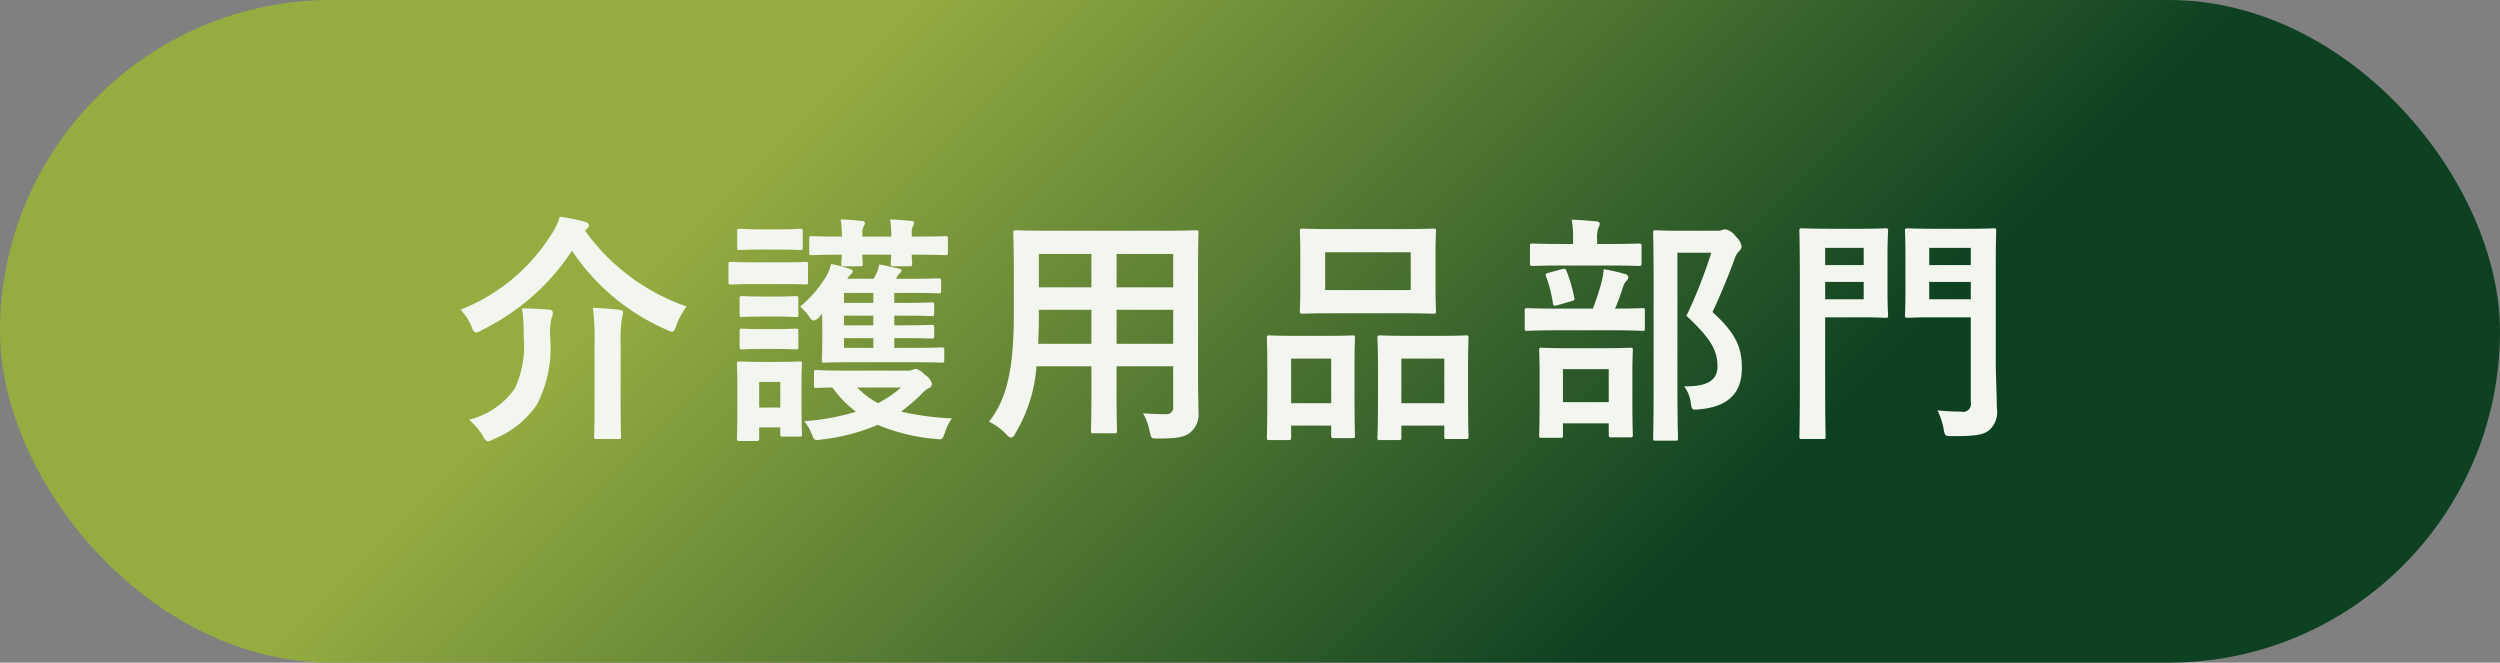
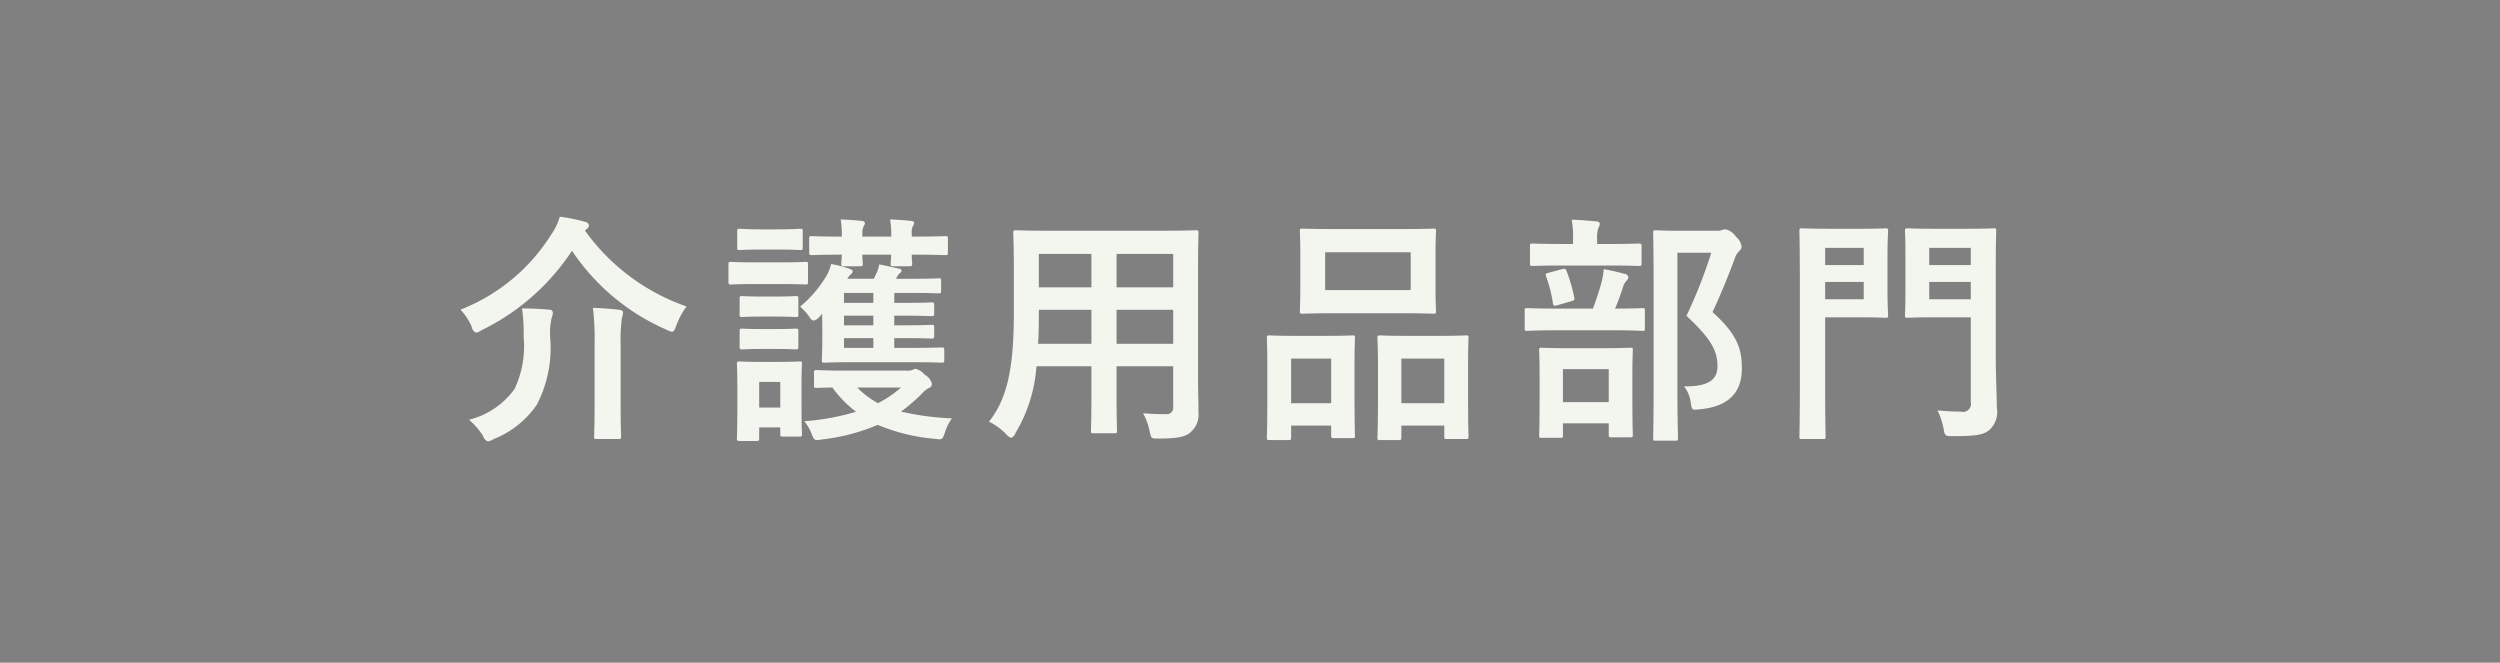
<svg xmlns="http://www.w3.org/2000/svg" id="recruit_area03_07_btn" width="166" height="44" viewBox="0 0 166 44">
  <rect x="0" y="0" width="166" height="44" fill="#808080" stroke="none" />
  <defs>
    <style>
      .cls-1 {
        fill: url(#linear-gradient);
      }

      .cls-2 {
        fill: #f3f5ef;
        fill-rule: evenodd;
      }
    </style>
    <linearGradient id="linear-gradient" x1="61" x2="105" y2="44" gradientUnits="userSpaceOnUse">
      <stop offset="-0.5" stop-color="#95ac41" />
      <stop offset="1.5" stop-color="#0d4122" />
    </linearGradient>
  </defs>
-   <rect id="角丸長方形_534" data-name="角丸長方形 534" class="cls-1" width="166" height="44" rx="22" ry="22" />
  <path id="介護用品部門" class="cls-2" d="M1332.95,5027.21a0.347,0.347,0,0,0,.16-0.24,0.311,0.311,0,0,0-.27-0.24,10.891,10.891,0,0,0-1.67-.34,3.933,3.933,0,0,1-.56,1.17,12.457,12.457,0,0,1-6.03,5,4.1,4.1,0,0,1,.74,1.13,0.534,0.534,0,0,0,.28.4,1,1,0,0,0,.39-0.17,15.085,15.085,0,0,0,5.99-5.27,14.5,14.5,0,0,0,6.27,5.24,1.261,1.261,0,0,0,.37.14c0.13,0,.17-0.13.29-0.42a4.839,4.839,0,0,1,.68-1.26,13.9,13.9,0,0,1-6.75-5.04Zm-7.81,12.66a4.568,4.568,0,0,1,.94,1.09,0.526,0.526,0,0,0,.32.35,1.105,1.105,0,0,0,.39-0.16,6.243,6.243,0,0,0,2.85-2.27,8.134,8.134,0,0,0,.89-4.48,4.627,4.627,0,0,1,.1-1.3,0.931,0.931,0,0,0,.08-0.35,0.231,0.231,0,0,0-.27-0.19c-0.53-.05-1.22-0.08-1.78-0.08a11.07,11.07,0,0,1,.11,1.87,6.664,6.664,0,0,1-.6,3.47A5.265,5.265,0,0,1,1325.14,5039.87Zm8.34-.94c0,1.31-.03,1.95-0.03,2.06,0,0.15.01,0.16,0.17,0.16h1.43c0.17,0,.19-0.01.19-0.16,0-.09-0.03-0.75-0.03-2.06v-4.05a10.969,10.969,0,0,1,.08-1.73,1.891,1.891,0,0,0,.08-0.4q0-.15-0.24-0.18c-0.53-.06-1.14-0.11-1.76-0.13a17.11,17.11,0,0,1,.11,2.45v4.04Zm15.12-6.1c-0.02.24,0,.5,0,0.78v0.9c0,0.82-.03,1.26-0.03,1.39,0,0.16,0,.18.17,0.18,0.1,0,.6-0.03,2.05-0.03h3.68c1.46,0,1.96.03,2.05,0.03,0.16,0,.18-0.02.18-0.18v-0.64c0-.17-0.02-0.19-0.18-0.19-0.09,0-.59.03-2.05,0.03h-1.09v-0.65h0.77c1.03,0,1.6.03,1.7,0.03,0.16,0,.18-0.02.18-0.19v-0.53c0-.18-0.02-0.19-0.18-0.19-0.1,0-.67.03-1.71,0.03h-0.76v-0.64h0.76c1.04,0,1.6.03,1.69,0.03,0.18,0,.2-0.02.2-0.18v-0.56c0-.16-0.02-0.17-0.2-0.17-0.09,0-.65.03-1.69,0.03h-0.76v-0.66h1.13c1.29,0,1.71.03,1.8,0.03,0.16,0,.18-0.01.18-0.17v-0.66c0-.16-0.02-0.17-0.18-0.17-0.09,0-.51.03-1.8,0.03h-1.01l0.04-.08a0.9,0.9,0,0,1,.21-0.29,0.2,0.2,0,0,0,.11-0.18,0.166,0.166,0,0,0-.16-0.12c-0.36-.08-0.86-0.2-1.32-0.28a2.547,2.547,0,0,1-.15.52l-0.21.43h-1.76a1.268,1.268,0,0,1,.23-0.29,0.291,0.291,0,0,0,.13-0.21c0-.08-0.04-0.09-0.24-0.17a7.836,7.836,0,0,0-1.19-.31,3.174,3.174,0,0,1-.35.85,8.116,8.116,0,0,1-1.71,1.98,3.932,3.932,0,0,1,.62.69,0.436,0.436,0,0,0,.27.24,0.69,0.69,0,0,0,.39-0.25Zm1.44-.72v-0.66h1.95v0.66h-1.95Zm0,2.99v-0.65h1.95v0.65h-1.95Zm0-1.5v-0.64h1.95v0.64h-1.95Zm0.21,3.01c-1.43,0-1.92-.04-2.02-0.04-0.16,0-.18.02-0.18,0.2v0.81c0,0.16.02,0.18,0.18,0.18,0.06,0,.37-0.02,1.04-0.03a7.513,7.513,0,0,0,1.57,1.61,15.954,15.954,0,0,1-3.44.63,2.846,2.846,0,0,1,.48.81c0.19,0.48.21,0.48,0.7,0.4a13.21,13.21,0,0,0,3.7-.97,12.5,12.5,0,0,0,3.81.93c0.5,0.06.48,0.06,0.66-.44a3.168,3.168,0,0,1,.46-0.92,18.378,18.378,0,0,1-3.38-.45,11.626,11.626,0,0,0,1.38-1.19,1.6,1.6,0,0,1,.48-0.38,0.287,0.287,0,0,0,.19-0.29,1.03,1.03,0,0,0-.48-0.59,1.149,1.149,0,0,0-.61-0.39,0.64,0.64,0,0,0-.19.07,0.976,0.976,0,0,1-.4.05h-3.95Zm3.58,1.12a7.493,7.493,0,0,1-1.53,1.04,5.625,5.625,0,0,1-1.38-1.04h2.91Zm-6.61-.32c0-.76.03-1.14,0.03-1.24,0-.16-0.01-0.17-0.17-0.17-0.11,0-.45.03-1.51,0.03h-0.96c-1.04,0-1.39-.03-1.49-0.03-0.17,0-.19.01-0.19,0.17,0,0.12.03,0.5,0.03,1.51v1.02c0,1.94-.03,2.31-0.03,2.4,0,0.16.02,0.18,0.19,0.18h1.12c0.15,0,.17-0.02.17-0.18v-0.72h1.4v0.44c0,0.16.02,0.17,0.16,0.17h1.11c0.16,0,.17-0.01.17-0.17,0-.1-0.03-0.45-0.03-2.31v-1.1Zm-1.41-.05v1.7h-1.4v-1.7h1.4Zm4.09-9.65c-1.4,0-1.89-.03-1.99-0.03-0.16,0-.18.01-0.18,0.17v0.91c0,0.16.02,0.18,0.18,0.18,0.1,0,.59-0.03,1.99-0.03-0.02.33-.04,0.51-0.04,0.59,0,0.16.02,0.18,0.18,0.18h1.07c0.16,0,.18-0.02.18-0.18,0-.06-0.03-0.26-0.03-0.59h1.92c-0.02.33-.04,0.51-0.04,0.59,0,0.16.02,0.18,0.18,0.18h1.06c0.17,0,.19-0.02.19-0.18,0-.06-0.03-0.26-0.03-0.59h0.08c1.52,0,2.05.03,2.14,0.03,0.16,0,.18-0.02.18-0.18v-0.91c0-.16-0.02-0.17-0.18-0.17-0.09,0-.62.03-2.14,0.03h-0.08v-0.23a0.938,0.938,0,0,1,.09-0.49,0.325,0.325,0,0,0,.07-0.2,0.19,0.19,0,0,0-.21-0.12c-0.45-.05-0.9-0.08-1.39-0.1a5.971,5.971,0,0,1,.08,1.02v0.12h-1.92v-0.23a0.82,0.82,0,0,1,.11-0.49,0.312,0.312,0,0,0,.06-0.2,0.216,0.216,0,0,0-.21-0.12c-0.44-.05-0.91-0.08-1.4-0.1a5.971,5.971,0,0,1,.08,1.02v0.12Zm-5.61,1.71c-1.25,0-1.65-.03-1.74-0.03-0.16,0-.18.01-0.18,0.17v1.14c0,0.18.02,0.19,0.18,0.19,0.09,0,.49-0.03,1.74-0.03h1.44c1.25,0,1.67.03,1.75,0.03,0.16,0,.17-0.01.17-0.19v-1.14c0-.16-0.01-0.17-0.17-0.17-0.08,0-.5.03-1.75,0.03h-1.44Zm0.32-2.19c-1.05,0-1.39-.04-1.49-0.04-0.16,0-.17.02-0.17,0.18v1.06c0,0.16.01,0.17,0.17,0.17,0.1,0,.44-0.03,1.49-0.03h1.03c1.05,0,1.37.03,1.47,0.03,0.18,0,.19-0.01.19-0.17v-1.06c0-.16-0.01-0.18-0.19-0.18-0.1,0-.42.04-1.47,0.04h-1.03Zm0.07,4.46c-1,0-1.3-.03-1.4-0.03-0.16,0-.17.02-0.17,0.18v1.04c0,0.16.01,0.17,0.17,0.17,0.1,0,.4-0.03,1.4-0.03h0.77c0.97,0,1.28.03,1.37,0.03,0.18,0,.19-0.01.19-0.17v-1.04c0-.16-0.01-0.18-0.19-0.18-0.09,0-.4.03-1.37,0.03h-0.77Zm0,2.16c-1,0-1.3-.03-1.4-0.03-0.16,0-.17.02-0.17,0.18v1.02c0,0.16.01,0.18,0.17,0.18,0.1,0,.4-0.03,1.4-0.03h0.77c0.97,0,1.28.03,1.37,0.03,0.18,0,.19-0.02.19-0.18V5034c0-.16-0.01-0.18-0.19-0.18-0.09,0-.4.03-1.37,0.03h-0.77Zm28.87-3.74c0-1.67.03-2.53,0.03-2.63,0-.17-0.02-0.19-0.18-0.19-0.11,0-.65.03-2.21,0.03h-7.52c-1.54,0-2.1-.03-2.19-0.03-0.18,0-.2.02-0.2,0.19,0,0.1.04,0.96,0.04,2.63v2.62c0,3.86-.48,5.77-1.65,7.27a4.029,4.029,0,0,1,1.13.82,0.7,0.7,0,0,0,.34.25,0.491,0.491,0,0,0,.29-0.32,9.941,9.941,0,0,0,1.39-4.43h3.65v1.9c0,1.56-.03,2.26-0.03,2.37,0,0.16.01,0.18,0.17,0.18h1.38c0.16,0,.18-0.02.18-0.18,0-.09-0.03-0.81-0.03-2.37v-1.9h3.76v2.66a0.446,0.446,0,0,1-.52.52c-0.52,0-.83-0.01-1.48-0.06a4.111,4.111,0,0,1,.44,1.22c0.12,0.48.1,0.46,0.6,0.46,1.33,0,1.81-.14,2.11-0.42a1.512,1.512,0,0,0,.53-1.29c0-.66-0.03-1.47-0.03-2.21v-7.09Zm-5.41,4.72v-2.26h3.76v2.26h-3.76Zm3.76-5.97v2.22h-3.76v-2.22h3.76Zm-8.97,5.97c0.04-.62.05-1.31,0.05-2.08v-0.18h3.49v2.26h-3.54Zm0.05-3.75v-2.22h3.49v2.22h-3.49Zm19.63-3.87c-1.5,0-2.03-.03-2.12-0.03-0.16,0-.18.01-0.18,0.17,0,0.12.03,0.53,0.03,1.49v2.32c0,0.96-.03,1.38-0.03,1.48,0,0.17.02,0.19,0.18,0.19,0.09,0,.62-0.03,2.12-0.03h4.42c1.52,0,2.03.03,2.15,0.03,0.16,0,.17-0.02.17-0.19,0-.1-0.03-0.52-0.03-1.48v-2.32c0-.96.03-1.37,0.03-1.49,0-.16-0.01-0.17-0.17-0.17-0.12,0-.63.03-2.15,0.03h-4.42Zm-0.62,1.54h5.68v2.51h-5.68v-2.51Zm4.88,12.47c0.16,0,.18-0.02.18-0.18v-0.78h2.85v0.7c0,0.18.01,0.19,0.17,0.19h1.27c0.16,0,.17-0.01.17-0.19,0-.1-0.03-0.54-0.03-2.94v-1.72c0-1.28.03-1.74,0.03-1.84,0-.17-0.01-0.19-0.17-0.19-0.1,0-.51.03-1.75,0.03h-2.21c-1.23,0-1.64-.03-1.76-0.03-0.14,0-.16.02-0.16,0.19,0,0.1.04,0.56,0.04,2.08v1.49c0,2.45-.04,2.9-0.04,3.01,0,0.16.02,0.18,0.16,0.18h1.25Zm0.18-5.41h2.85v2.96h-2.85v-2.96Zm-7.49,5.41c0.16,0,.17-0.02.17-0.2v-0.76h2.66v0.65c0,0.16.02,0.18,0.16,0.18h1.25c0.16,0,.17-0.02.17-0.18,0-.09-0.03-0.56-0.03-2.96v-1.68c0-1.26.03-1.73,0.03-1.82,0-.16-0.01-0.18-0.17-0.18-0.11,0-.51.03-1.71,0.03h-2.1c-1.19,0-1.59-.03-1.7-0.03-0.16,0-.17.02-0.17,0.18,0,0.11.03,0.56,0.03,2.09v1.49c0,2.45-.03,2.9-0.03,2.99,0,0.18.01,0.2,0.17,0.2h1.27Zm0.17-5.41h2.66v2.96h-2.66v-2.96Zm25.65-8.49c-0.89,0-1.32-.03-1.42-0.03-0.18,0-.19.02-0.19,0.18,0,0.11.03,1.18,0.03,3.37v6.92c0,2.18-.03,3.23-0.03,3.33,0,0.16.01,0.17,0.19,0.17h1.28c0.16,0,.18-0.01.18-0.17,0-.08-0.04-1.2-0.04-3.35v-8.96h2.25a32.3,32.3,0,0,1-1.65,4.19c1.69,1.57,2.06,2.36,2.06,3.36,0,0.95-.72,1.35-2.22,1.32a2.222,2.222,0,0,1,.44,1.05c0.08,0.53.08,0.53,0.58,0.48,1.87-.17,2.82-1.05,2.82-2.72,0-1.31-.32-2.27-1.95-3.74,0.54-1.16.99-2.24,1.45-3.48a1.37,1.37,0,0,1,.34-0.59,0.386,0.386,0,0,0,.14-0.29,1.082,1.082,0,0,0-.38-0.65,1.136,1.136,0,0,0-.67-0.48,0.71,0.71,0,0,0-.24.04,0.959,0.959,0,0,1-.4.05h-2.57Zm-7.77,13.75c0.16,0,.17-0.01.17-0.16v-0.8h3.04v0.74c0,0.17.02,0.19,0.18,0.19h1.23c0.18,0,.19-0.02.19-0.19,0-.1-0.03-0.5-0.03-2.69v-1.33c0-1.02.03-1.47,0.03-1.57,0-.16-0.01-0.17-0.19-0.17-0.09,0-.53.03-1.78,0.03h-2.3c-1.25,0-1.67-.03-1.78-0.03-0.16,0-.17.01-0.17,0.17,0,0.11.03,0.55,0.03,1.79v1.16c0,2.19-.03,2.59-0.03,2.7,0,0.15.01,0.16,0.17,0.16h1.24Zm0.17-4.56h3.04v2.19h-3.04v-2.19Zm3.23-2.58c1.45,0,1.94.04,2.04,0.04,0.16,0,.17-0.02.17-0.18v-1.15c0-.16-0.01-0.18-0.17-0.18-0.1,0-.56.03-1.81,0.03a13.725,13.725,0,0,0,.54-1.47,1.046,1.046,0,0,1,.21-0.37,0.326,0.326,0,0,0,.13-0.25,0.258,0.258,0,0,0-.24-0.21,13.315,13.315,0,0,0-1.39-.32,6.373,6.373,0,0,1-.13.8,18.623,18.623,0,0,1-.59,1.82h-2.32c-1.46,0-1.96-.03-2.05-0.03-0.15,0-.16.02-0.16,0.18v1.15c0,0.16.01,0.18,0.16,0.18,0.09,0,.59-0.04,2.05-0.04h3.56Zm-0.14-4.3c1.39,0,1.86.03,1.95,0.03,0.16,0,.18-0.02.18-0.18v-1.12c0-.17-0.02-0.19-0.18-0.19-0.09,0-.56.03-1.95,0.03h-0.82v-0.27a2.192,2.192,0,0,1,.07-0.77,0.764,0.764,0,0,0,.11-0.32,0.247,0.247,0,0,0-.26-0.14c-0.54-.05-1.04-0.1-1.61-0.11a6.184,6.184,0,0,1,.09,1.33v0.28h-0.72c-1.41,0-1.87-.03-1.97-0.03-0.16,0-.17.02-0.17,0.19v1.12c0,0.16.01,0.18,0.17,0.18,0.1,0,.56-0.03,1.97-0.03h3.14Zm-2.53,2.37c0.19-.07.23-0.07,0.19-0.24a10.159,10.159,0,0,0-.51-1.76c-0.06-.16-0.11-0.18-0.3-0.13l-0.88.24c-0.21.06-.24,0.06-0.18,0.24a9.08,9.08,0,0,1,.45,1.76c0.03,0.19.05,0.22,0.29,0.16Zm28.18-2.56c0-1.35.03-2.01,0.03-2.1,0-.16-0.01-0.18-0.17-0.18-0.1,0-.51.03-1.75,0.03h-2.22c-1.23,0-1.63-.03-1.73-0.03-0.18,0-.19.02-0.19,0.18,0,0.11.03,0.51,0.03,1.5v2.58c0,0.99-.03,1.39-0.03,1.51,0,0.16.01,0.17,0.19,0.17,0.1,0,.5-0.03,1.73-0.03h2.45v5.63a0.528,0.528,0,0,1-.66.63c-0.42,0-.94-0.02-1.55-0.08a4.683,4.683,0,0,1,.4,1.2c0.09,0.51.11,0.51,0.62,0.51,1.67,0,2.07-.11,2.45-0.43a1.636,1.636,0,0,0,.47-1.47c0-.79-0.07-2.07-0.07-3.19v-6.43Zm-4.42,2.43v-1.15h2.76v1.15h-2.76Zm2.76-3.41v1.14h-2.76v-1.14h2.76Zm-9.35-1.27c-1.15,0-1.75-.03-1.86-0.03-0.16,0-.17.02-0.17,0.18,0,0.11.03,1.22,0.03,3.39v6.89c0,2.17-.03,3.24-0.03,3.36,0,0.16.01,0.17,0.17,0.17h1.4c0.16,0,.17-0.01.17-0.17,0-.12-0.03-1.19-0.03-3.36v-4.55h2.45c1.01,0,1.45.03,1.55,0.03,0.16,0,.18-0.01.18-0.17,0-.1-0.04-0.6-0.04-1.62v-2.34c0-1.04.04-1.54,0.04-1.63,0-.16-0.02-0.18-0.18-0.18-0.1,0-.54.03-1.55,0.03h-2.13Zm2.24,4.68h-2.56v-1.15h2.56v1.15Zm0-3.41v1.14h-2.56v-1.14h2.56Z" transform="translate(-1294 -5012)" />
</svg>